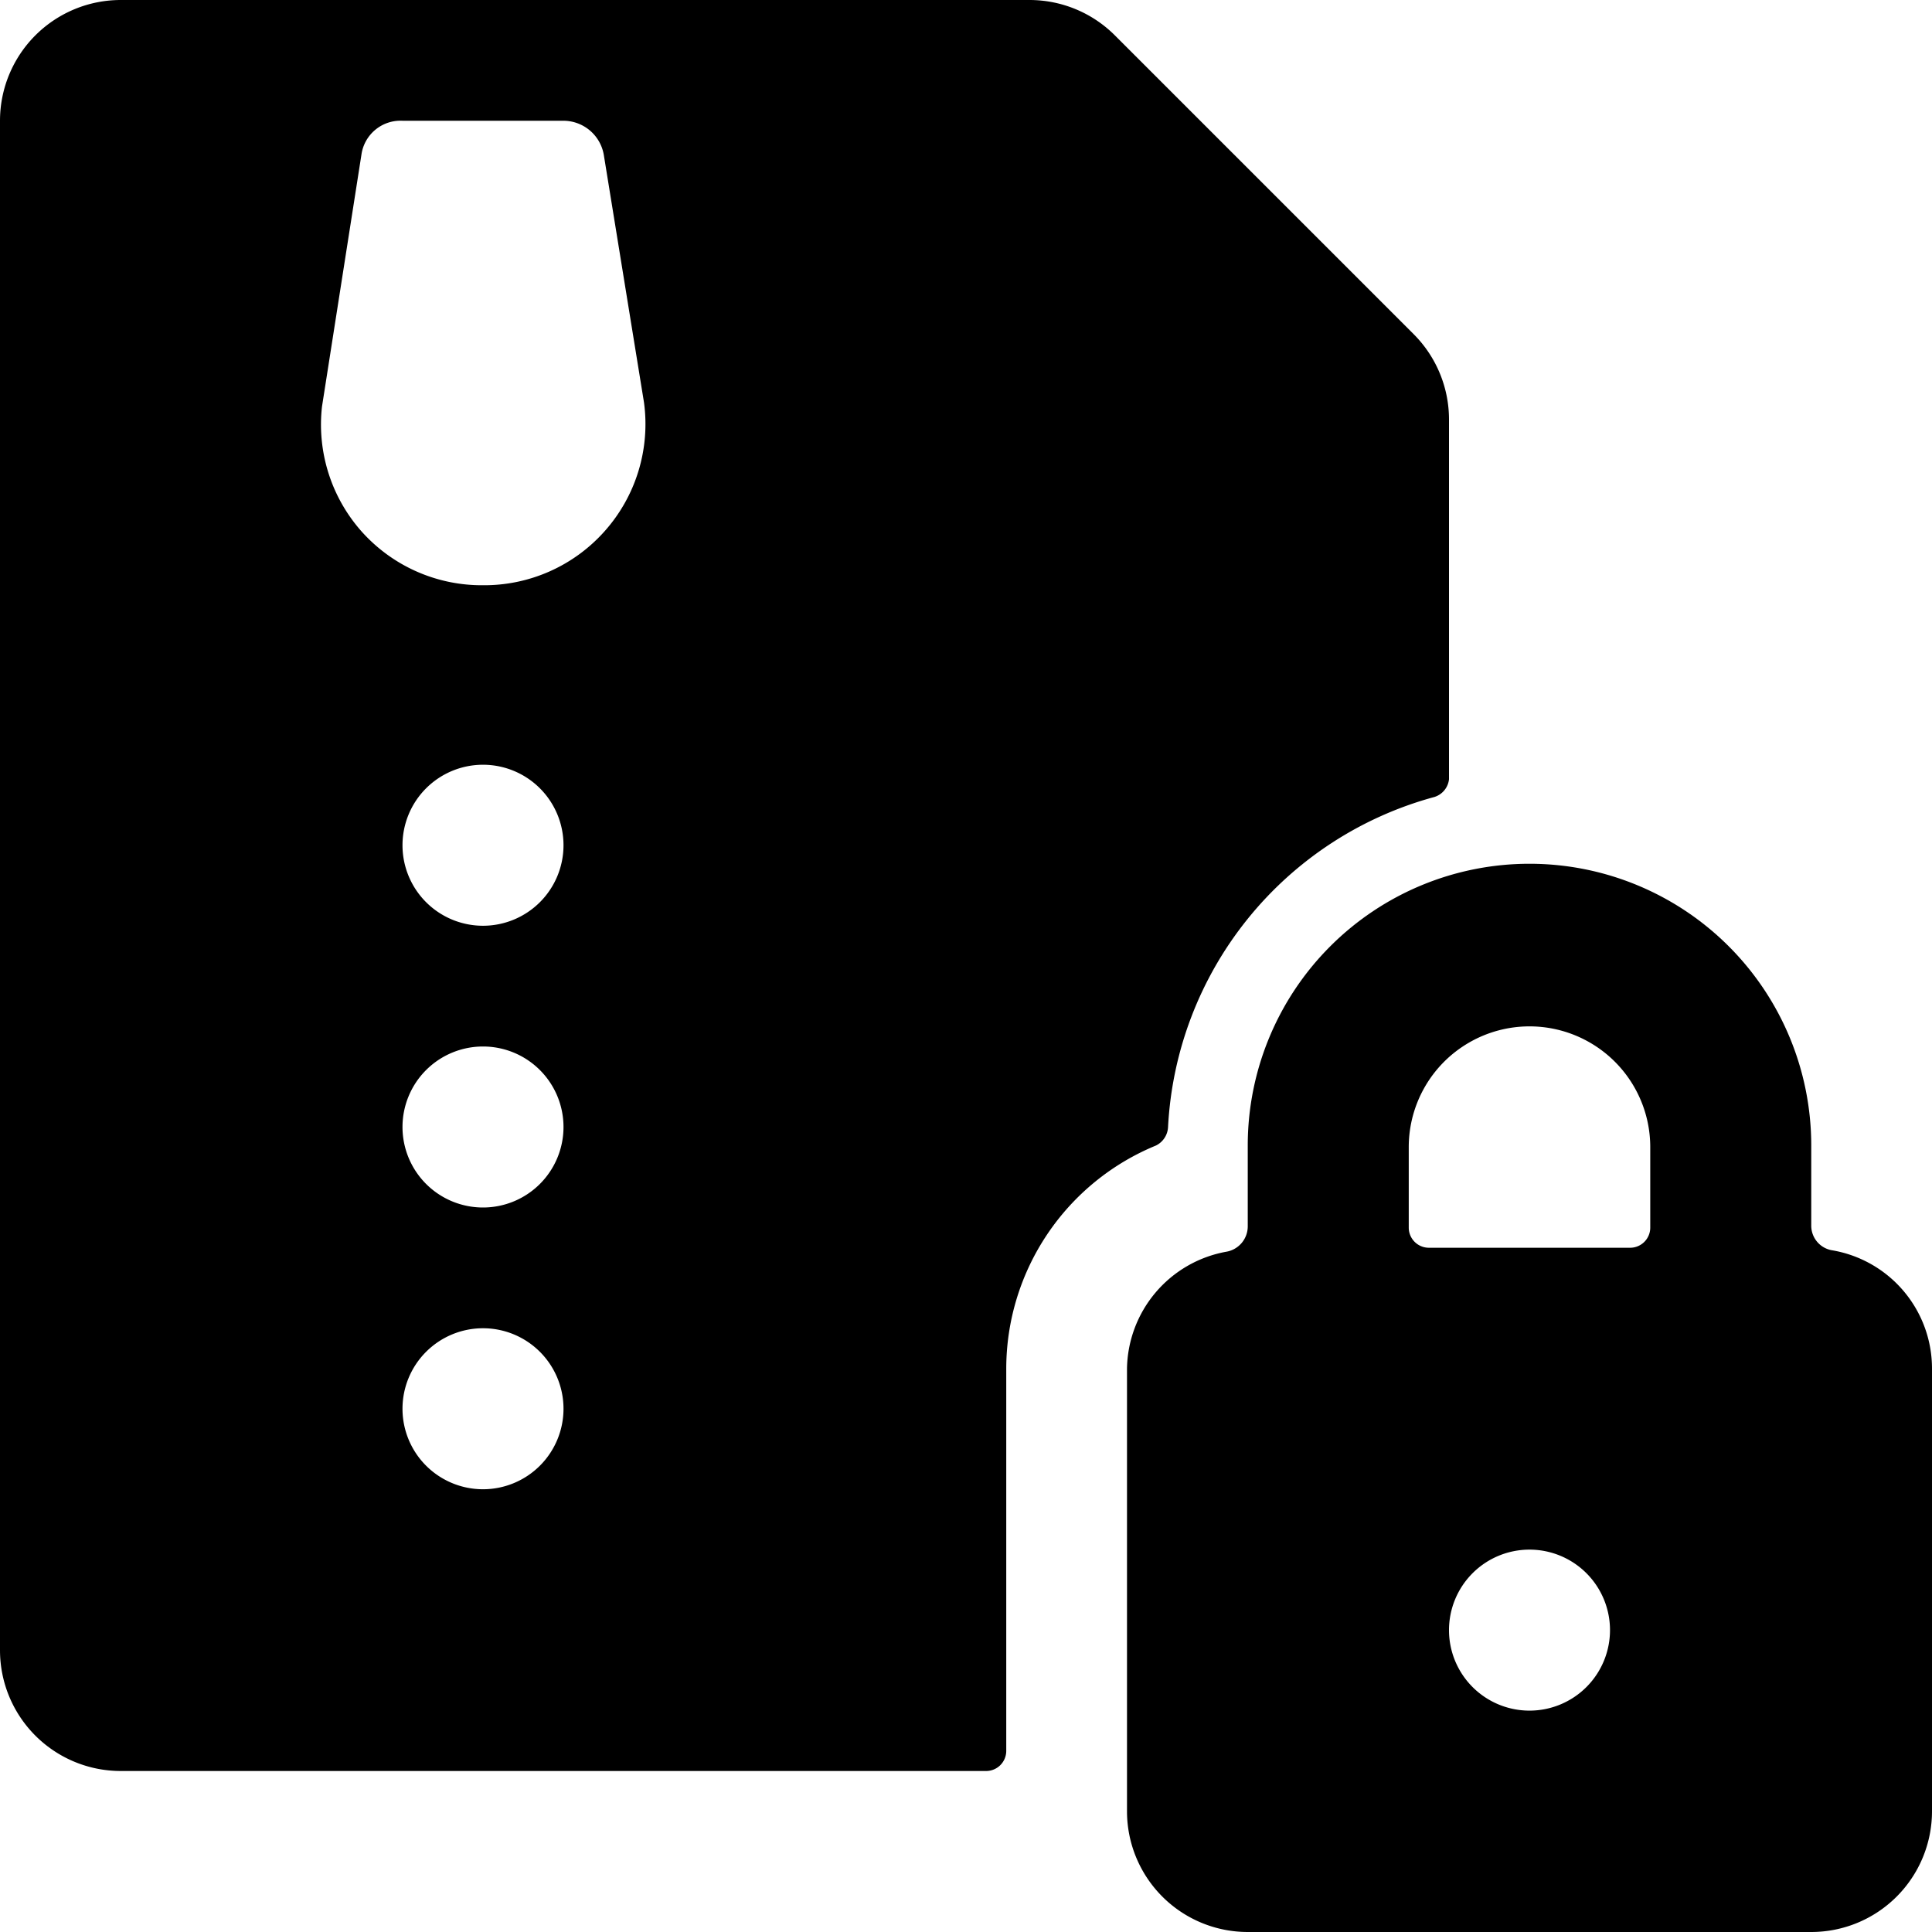
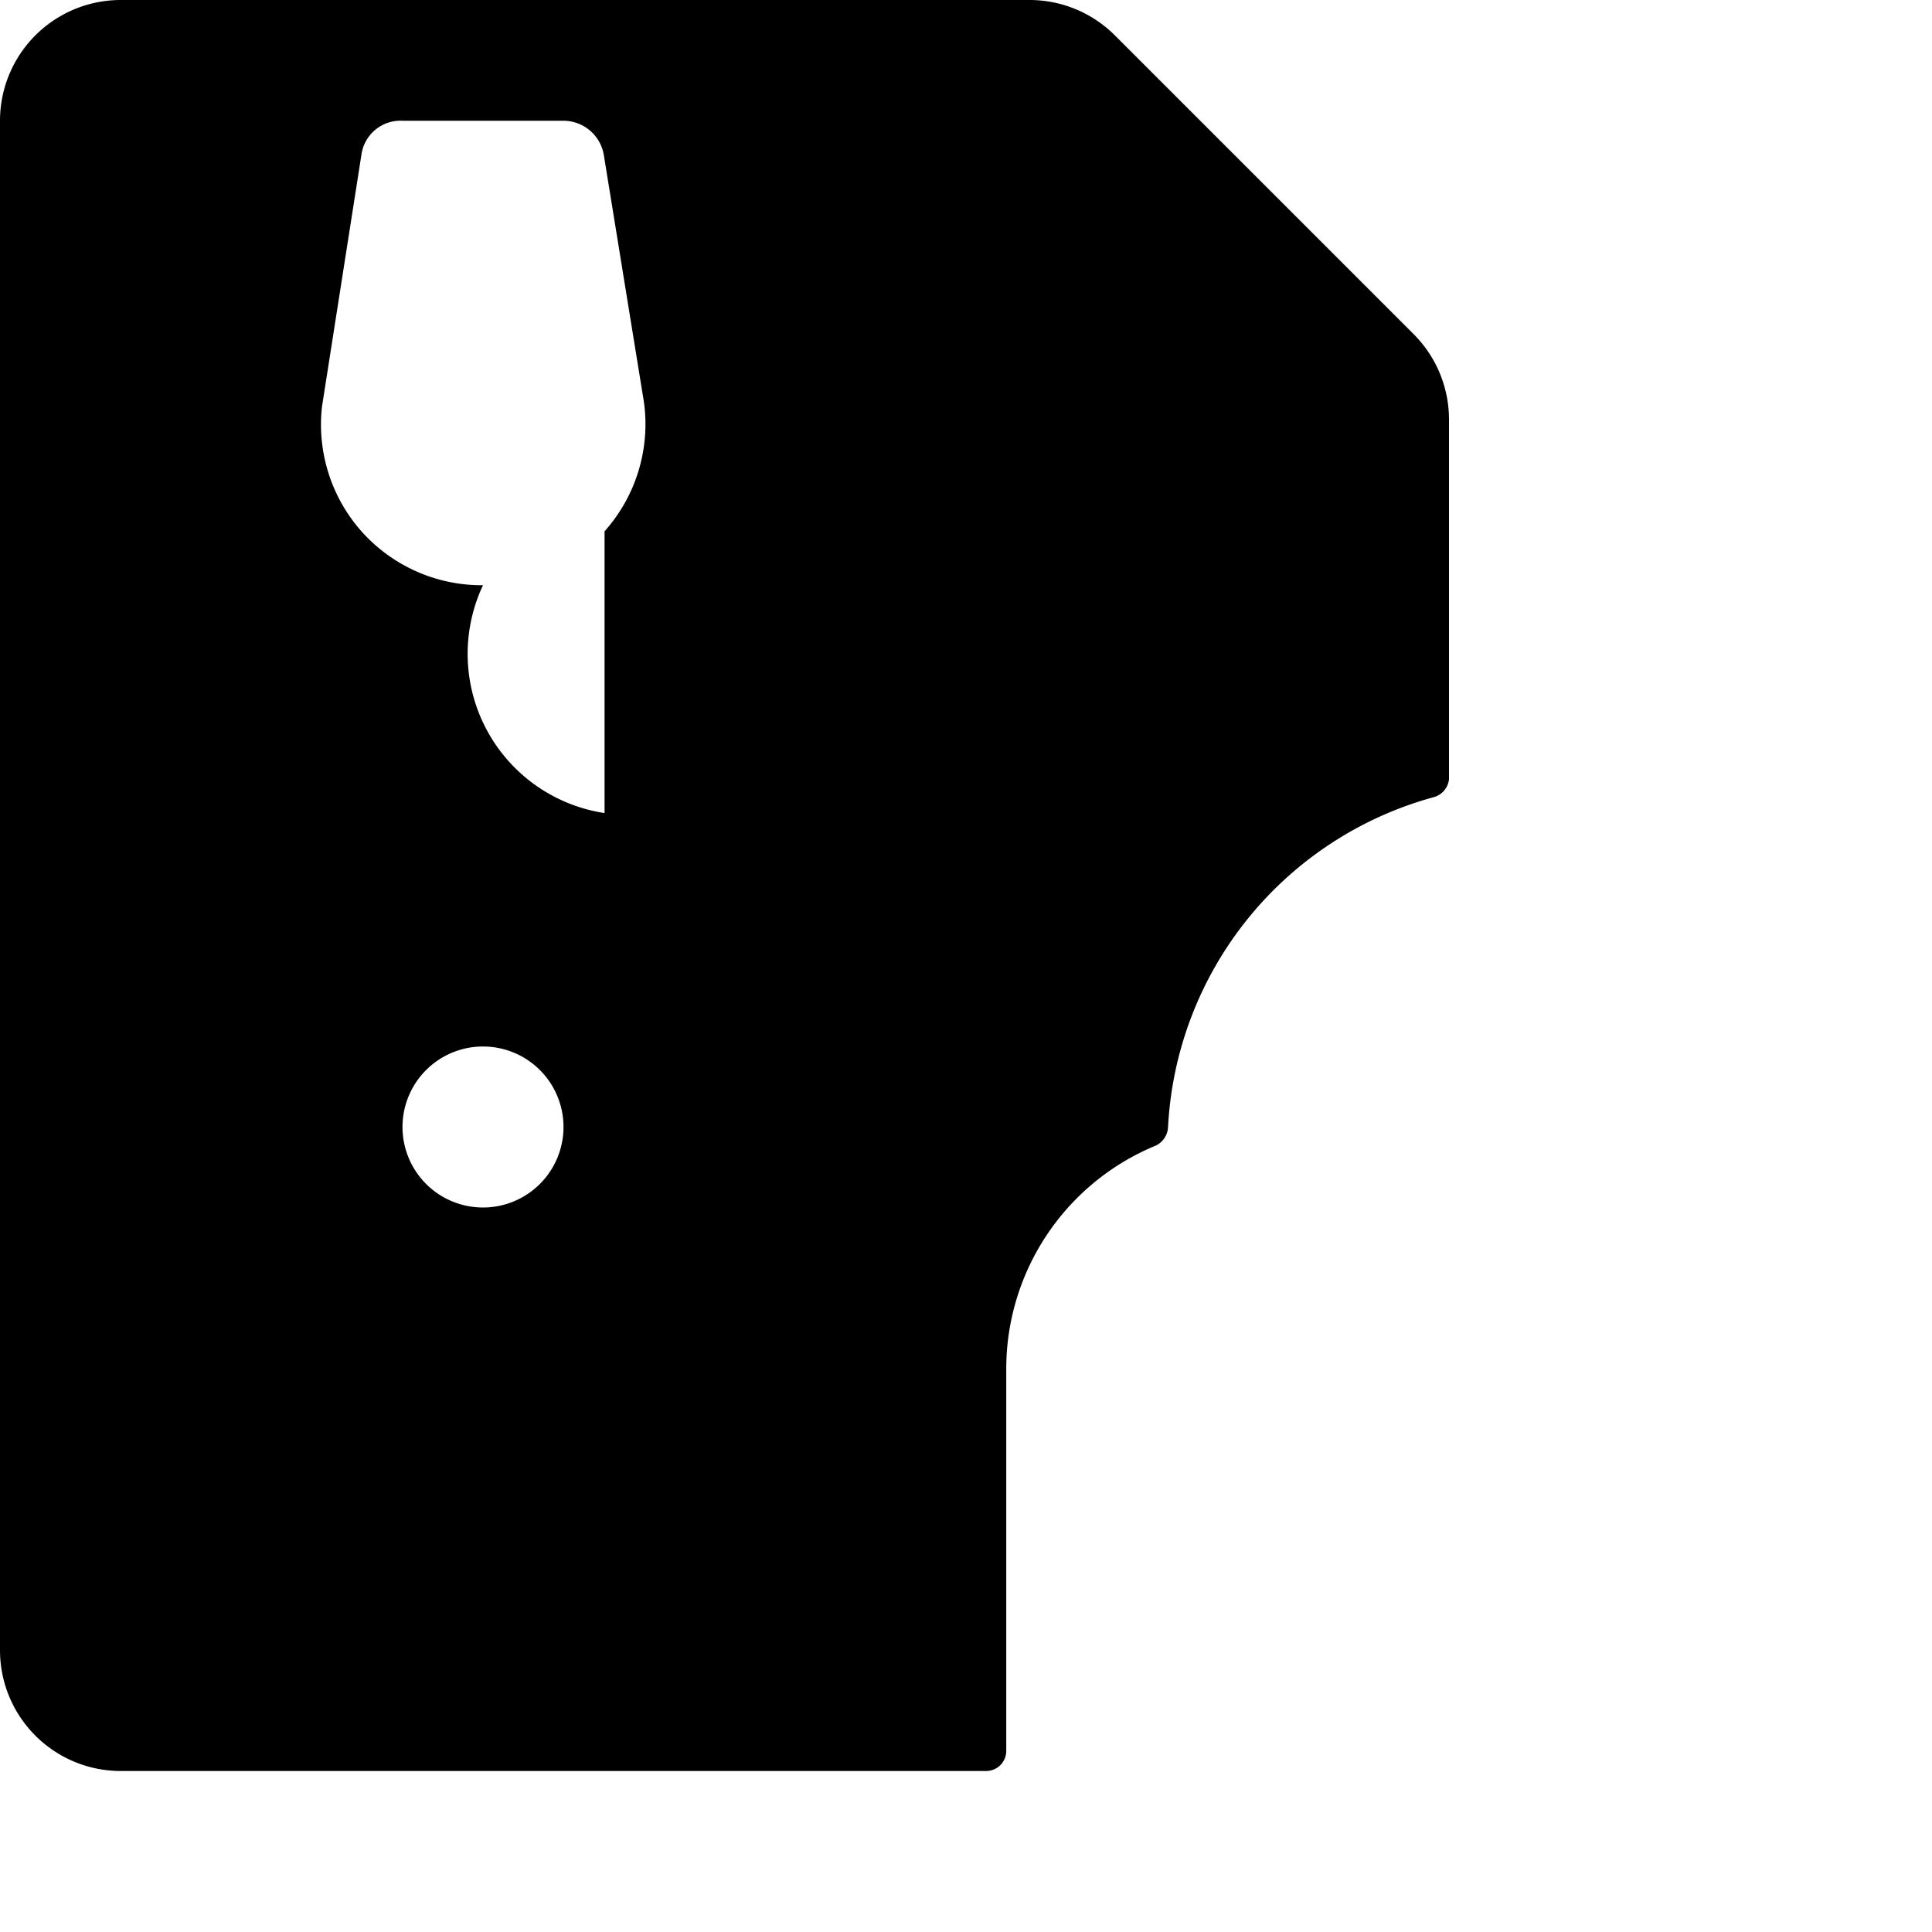
<svg xmlns="http://www.w3.org/2000/svg" viewBox="0 0 24 24">
  <g>
-     <path d="M14.51 14a4.49 4.49 0 0 1 3.31 -4.1 0.26 0.26 0 0 0 0.18 -0.22V5.21a1.5 1.5 0 0 0 -0.44 -1.06L13.85 0.44A1.5 1.5 0 0 0 12.79 0H1.5A1.5 1.5 0 0 0 0 1.5v19A1.5 1.5 0 0 0 1.5 22h10.75a0.25 0.25 0 0 0 0.25 -0.25V17a3 3 0 0 1 1.86 -2.77 0.27 0.27 0 0 0 0.15 -0.23ZM6 18.5a1 1 0 1 1 1 -1 1 1 0 0 1 -1 1ZM6 15a1 1 0 1 1 1 -1 1 1 0 0 1 -1 1Zm0 -3.5a1 1 0 1 1 1 -1 1 1 0 0 1 -1 1Zm1.51 -4.9A2 2 0 0 1 6 7.27a2 2 0 0 1 -1.51 -0.67A2 2 0 0 1 4 5.05l0.49 -3.13A0.49 0.49 0 0 1 5 1.5h2a0.51 0.51 0 0 1 0.5 0.42L8 5a2 2 0 0 1 -0.49 1.6Z" fill="#000000" stroke-width="1" />
-     <path d="M22.75 15.53a0.31 0.31 0 0 1 -0.25 -0.3v-1a3.5 3.5 0 0 0 -7 0v1a0.32 0.32 0 0 1 -0.27 0.32A1.5 1.5 0 0 0 14 17v5.5a1.5 1.5 0 0 0 1.5 1.5h7a1.5 1.5 0 0 0 1.5 -1.5V17a1.49 1.49 0 0 0 -1.25 -1.47ZM19 21.25a1 1 0 1 1 1 -1 1 1 0 0 1 -1 1Zm1.5 -6a0.25 0.25 0 0 1 -0.25 0.25h-2.5a0.25 0.25 0 0 1 -0.25 -0.25v-1a1.5 1.5 0 0 1 3 0Z" fill="#000000" stroke-width="1" />
+     <path d="M14.51 14a4.49 4.49 0 0 1 3.31 -4.1 0.26 0.26 0 0 0 0.18 -0.22V5.21a1.5 1.5 0 0 0 -0.44 -1.06L13.85 0.44A1.5 1.5 0 0 0 12.79 0H1.5A1.5 1.5 0 0 0 0 1.5v19A1.5 1.5 0 0 0 1.5 22h10.75a0.25 0.25 0 0 0 0.25 -0.25V17a3 3 0 0 1 1.86 -2.77 0.27 0.27 0 0 0 0.15 -0.23ZM6 18.5a1 1 0 1 1 1 -1 1 1 0 0 1 -1 1Za1 1 0 1 1 1 -1 1 1 0 0 1 -1 1Zm0 -3.5a1 1 0 1 1 1 -1 1 1 0 0 1 -1 1Zm1.51 -4.9A2 2 0 0 1 6 7.27a2 2 0 0 1 -1.51 -0.67A2 2 0 0 1 4 5.05l0.49 -3.13A0.49 0.49 0 0 1 5 1.5h2a0.51 0.51 0 0 1 0.5 0.42L8 5a2 2 0 0 1 -0.49 1.6Z" fill="#000000" stroke-width="1" />
  </g>
</svg>